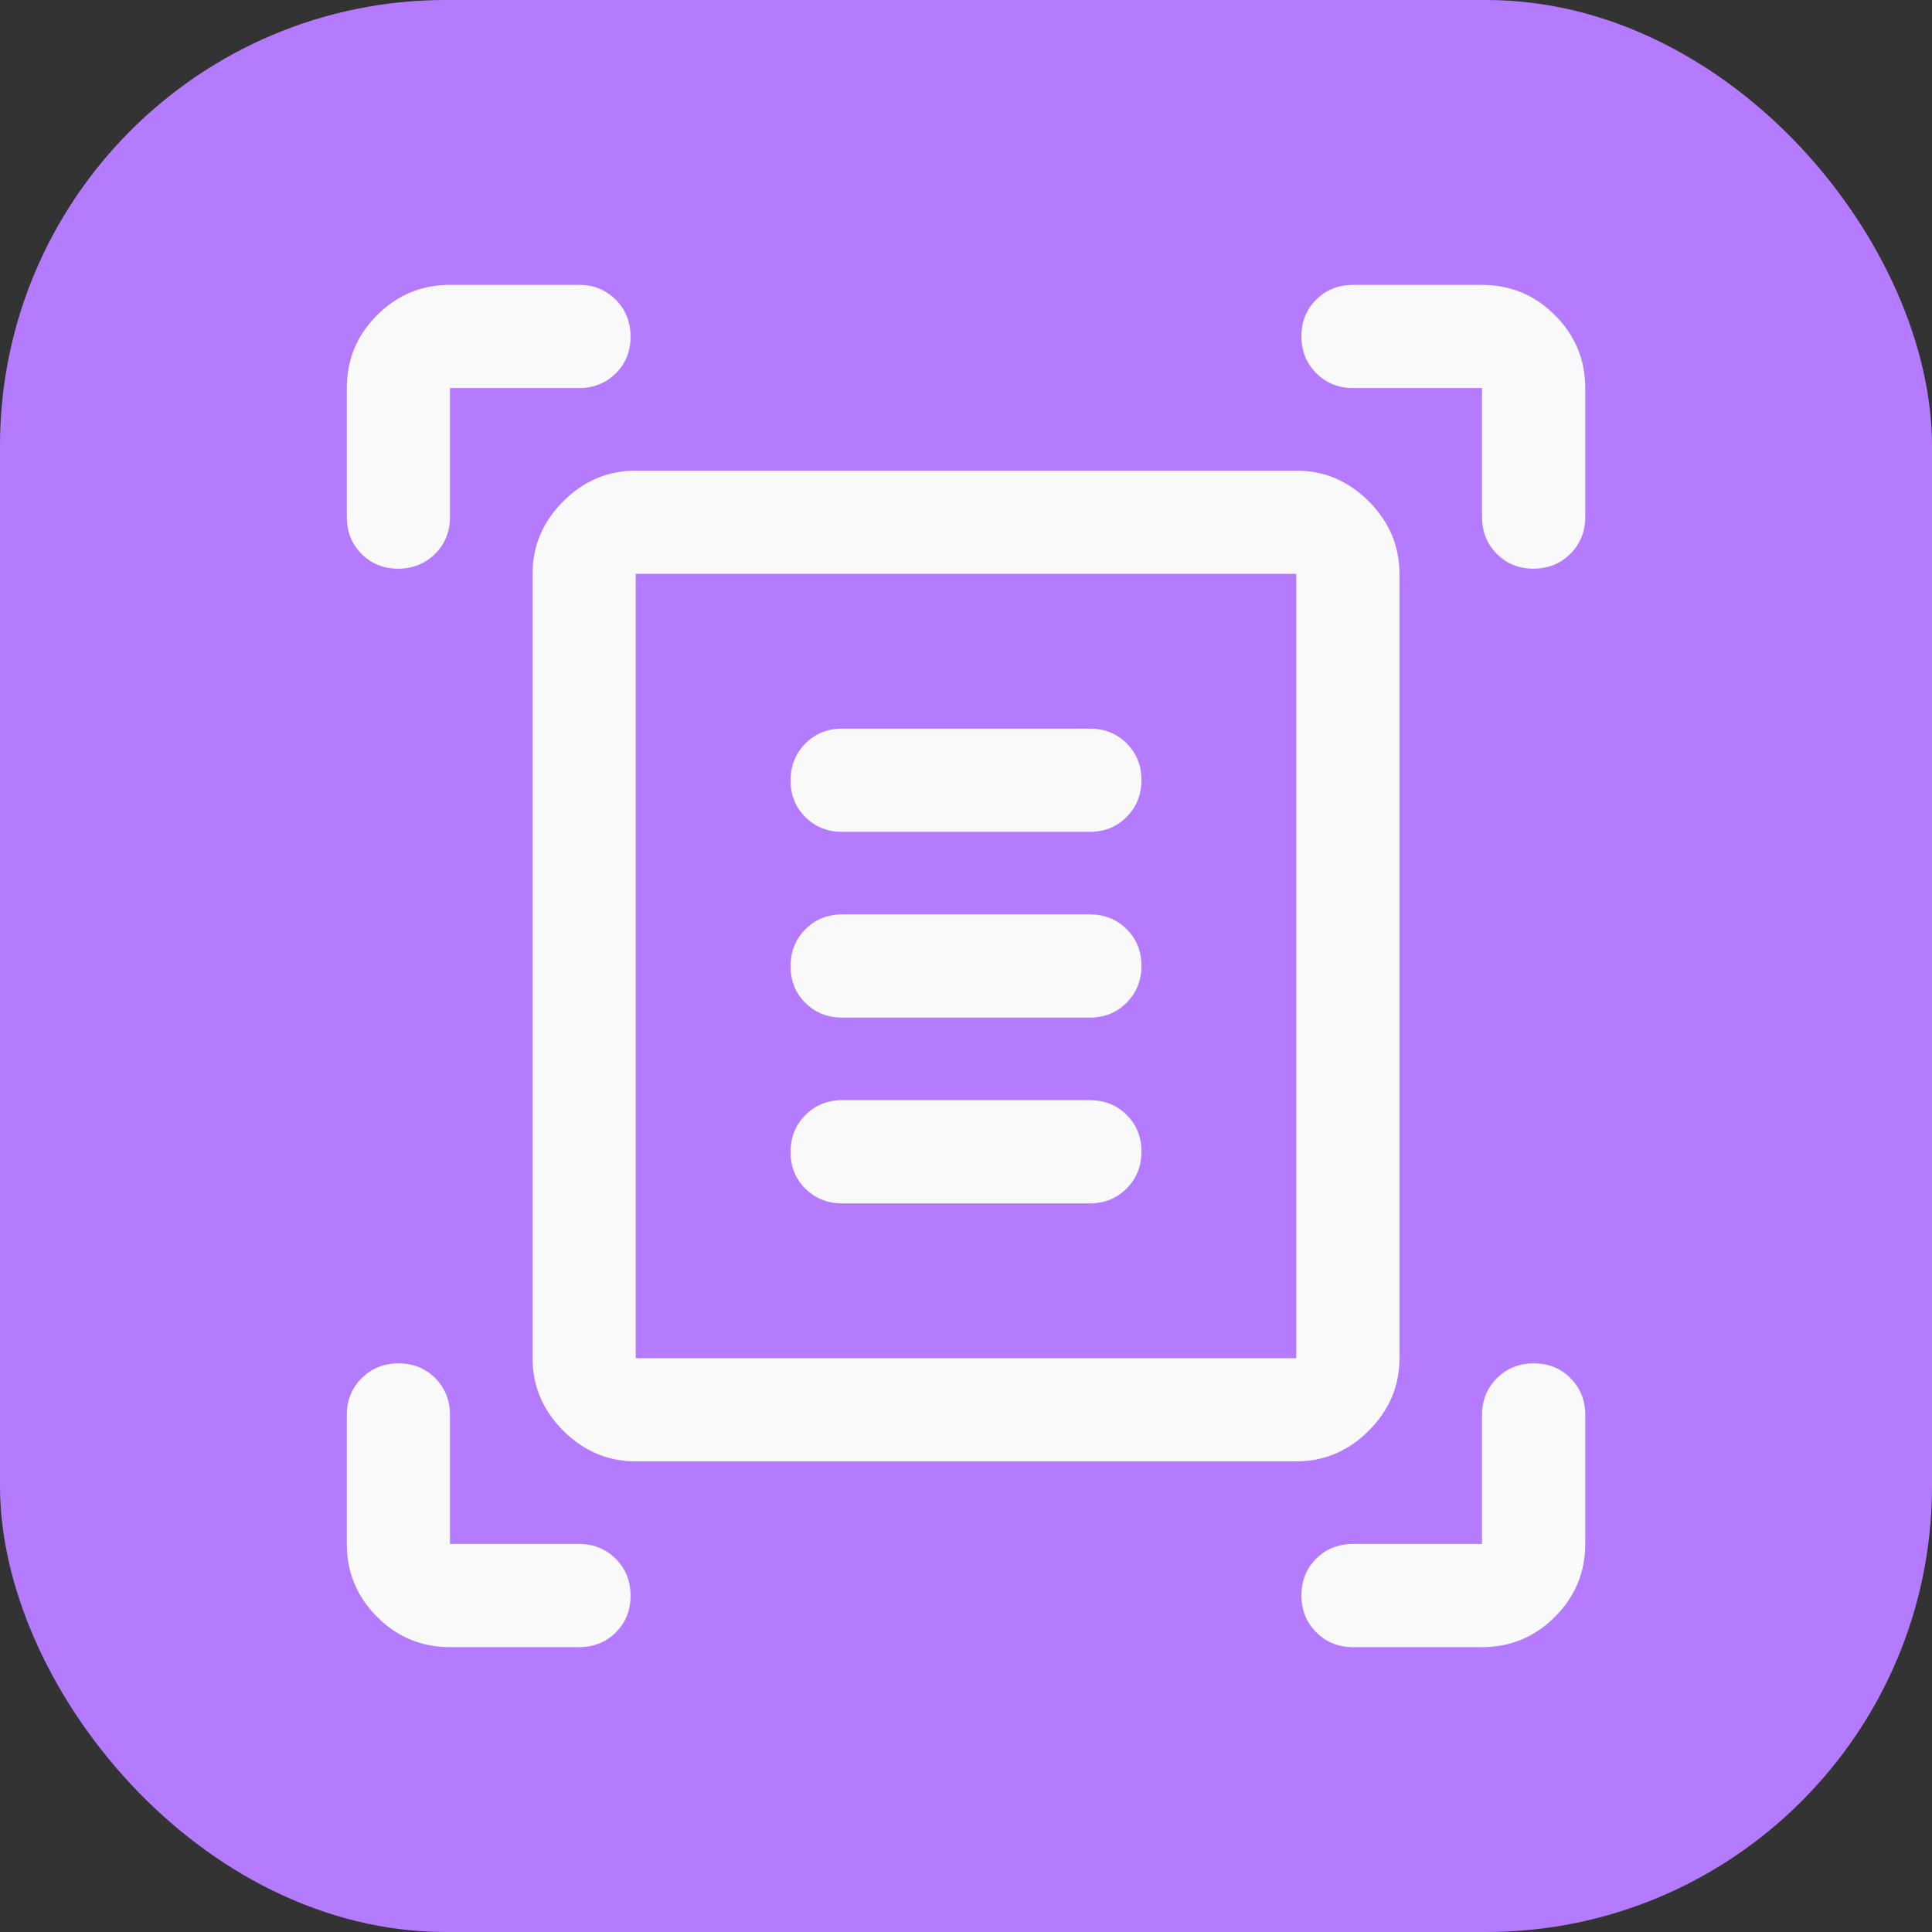
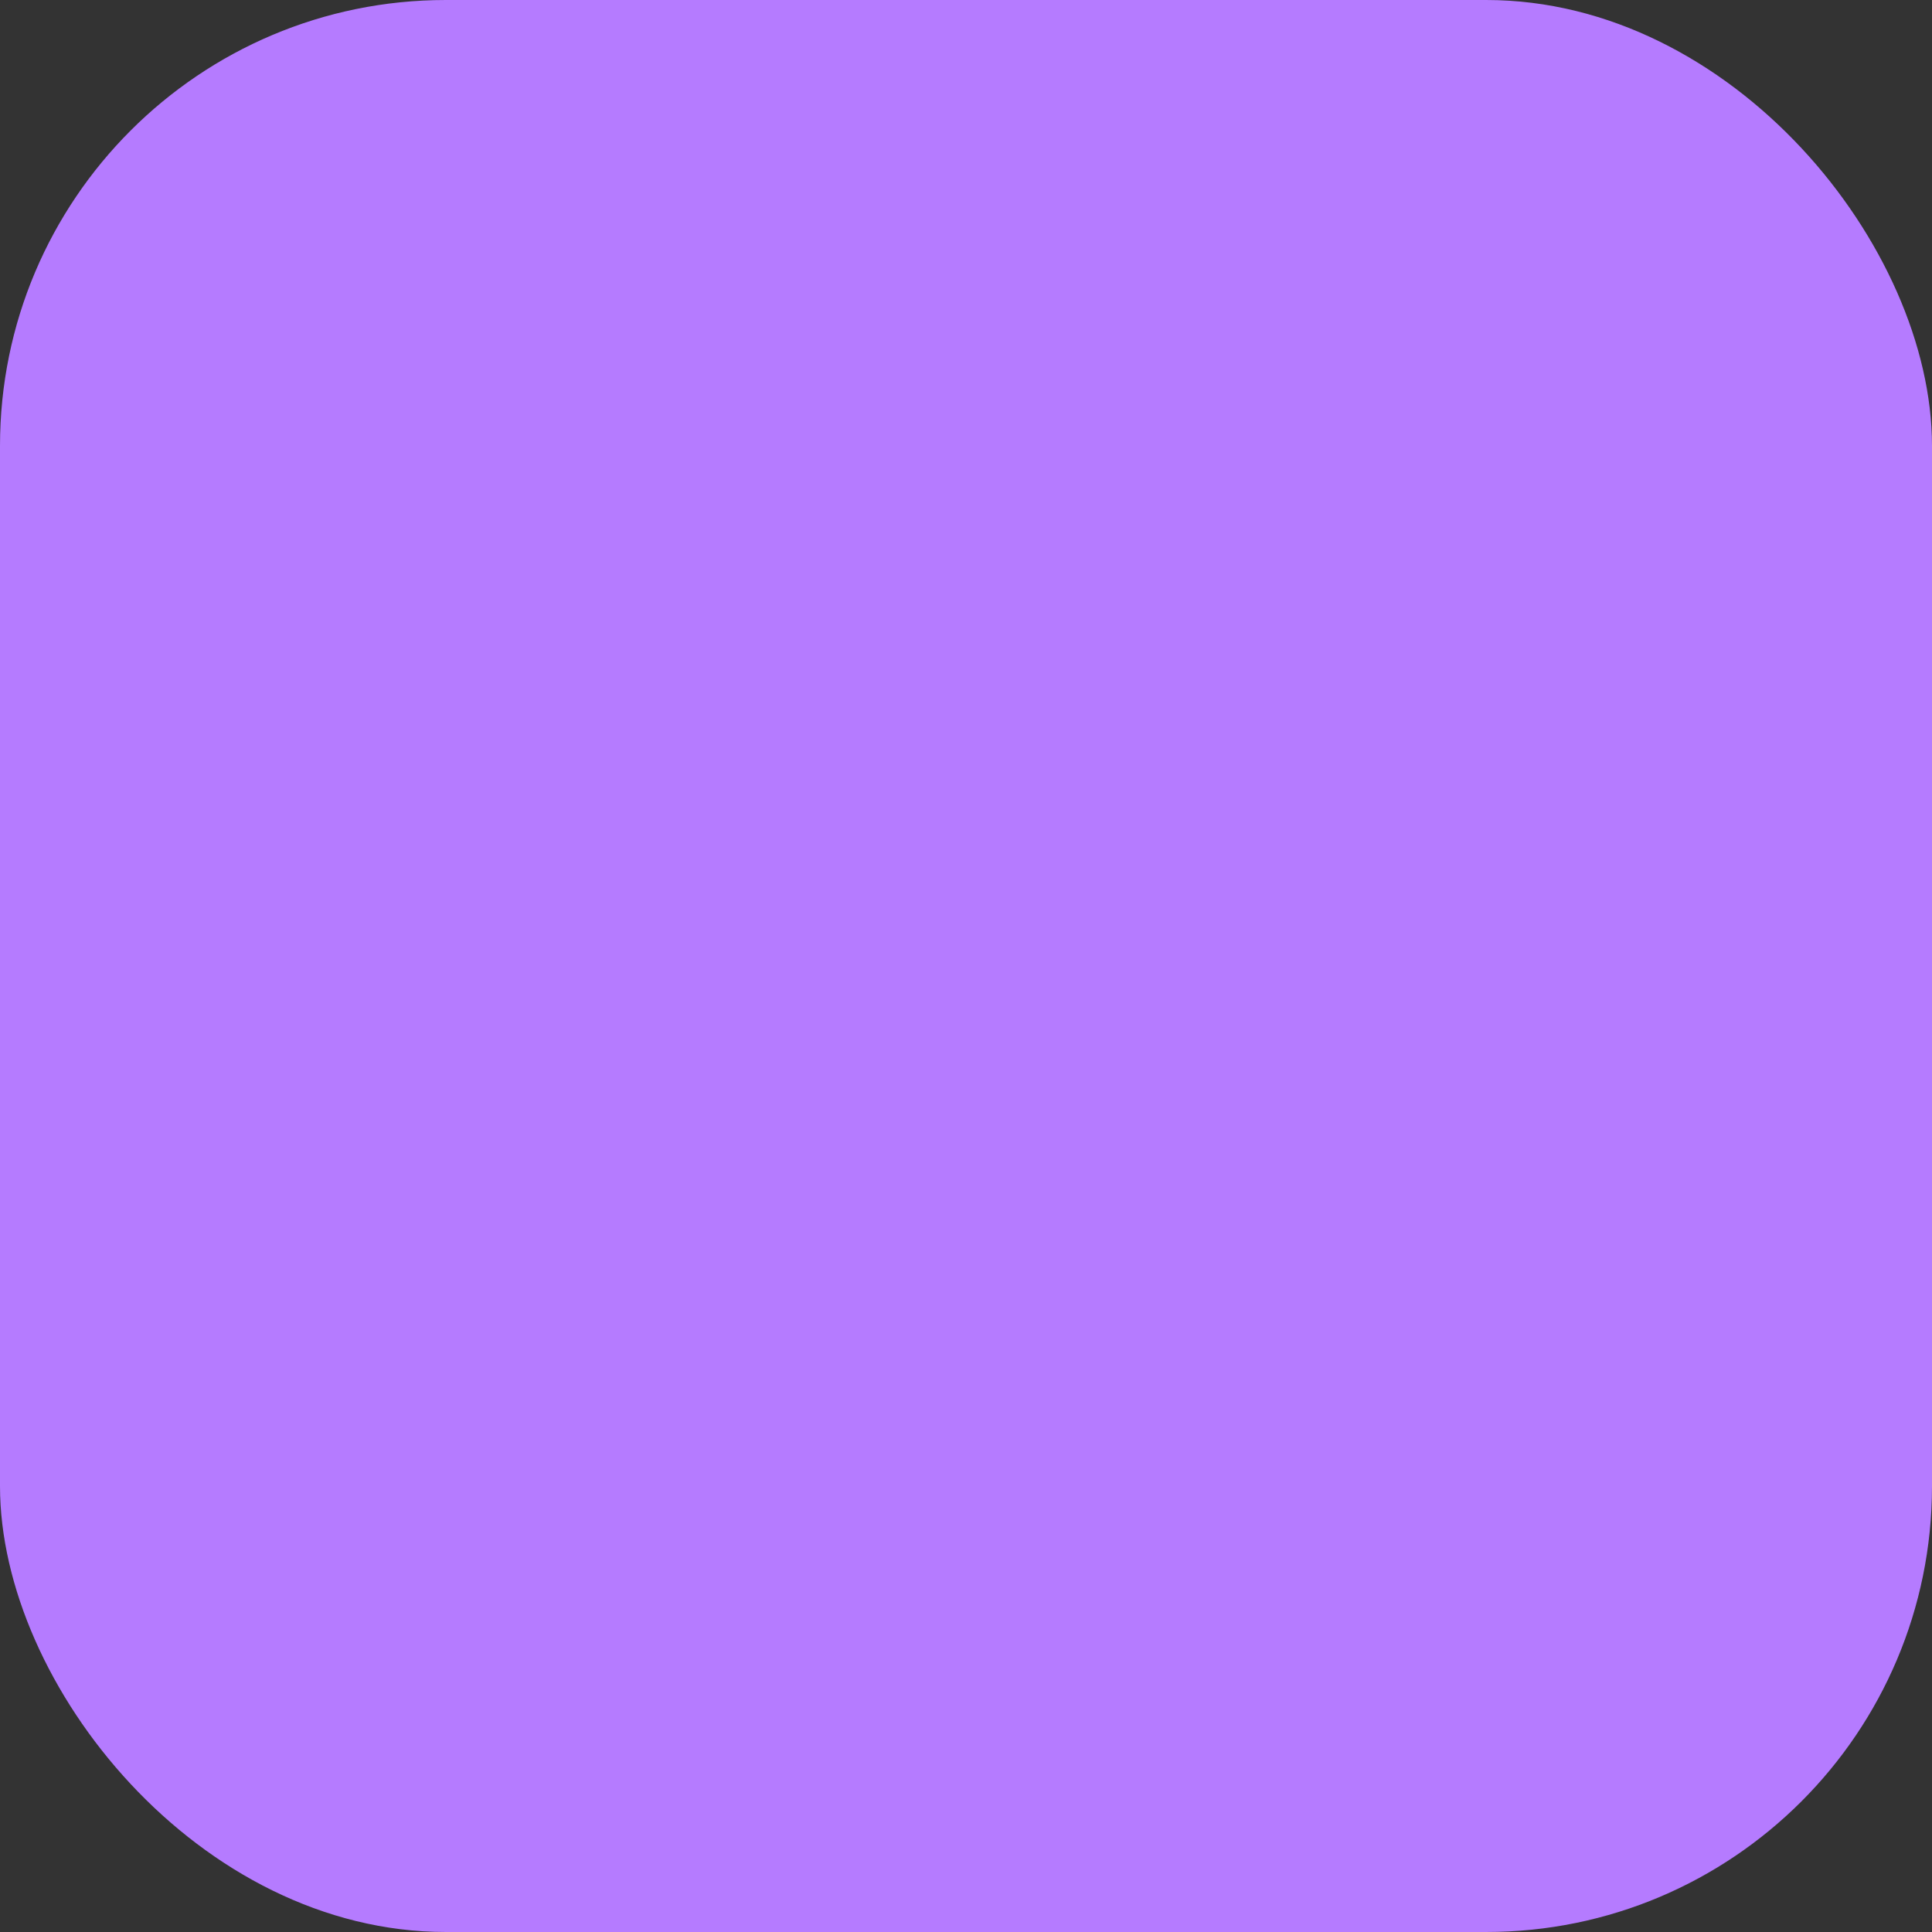
<svg xmlns="http://www.w3.org/2000/svg" width="52" height="52" viewBox="0 0 52 52" fill="none">
  <rect x="0" y="0" width="52" height="52" fill="#333333" stroke="none" />
  <rect width="52" height="52" rx="12" fill="#B57BFF" />
  <mask id="mask0_1312_2678" style="mask-type:alpha" maskUnits="userSpaceOnUse" x="6" y="6" width="40" height="40">
    <rect x="6" y="6" width="40" height="40" fill="#D9D9D9" />
  </mask>
  <g mask="url(#mask0_1312_2678)">
-     <path d="M9.334 13.917V10.445C9.334 9.681 9.605 9.027 10.149 8.483C10.694 7.939 11.348 7.667 12.111 7.667H15.584C15.977 7.667 16.307 7.8 16.573 8.068C16.839 8.335 16.972 8.665 16.972 9.06C16.972 9.456 16.839 9.785 16.573 10.049C16.307 10.313 15.977 10.445 15.584 10.445H12.111V13.917C12.111 14.31 11.978 14.64 11.711 14.906C11.443 15.172 11.112 15.306 10.718 15.306C10.323 15.306 9.993 15.172 9.729 14.906C9.465 14.64 9.334 14.31 9.334 13.917ZM39.889 13.917V10.445H36.417C36.023 10.445 35.693 10.311 35.427 10.044C35.161 9.777 35.028 9.446 35.028 9.051C35.028 8.656 35.161 8.326 35.427 8.063C35.693 7.799 36.023 7.667 36.417 7.667H39.889C40.653 7.667 41.307 7.939 41.851 8.483C42.395 9.027 42.667 9.681 42.667 10.445V13.917C42.667 14.31 42.533 14.64 42.266 14.906C41.999 15.172 41.668 15.306 41.273 15.306C40.878 15.306 40.549 15.172 40.285 14.906C40.021 14.64 39.889 14.31 39.889 13.917ZM9.334 41.556V38.083C9.334 37.69 9.467 37.36 9.734 37.094C10.001 36.828 10.332 36.695 10.727 36.695C11.122 36.695 11.452 36.828 11.716 37.094C11.979 37.36 12.111 37.69 12.111 38.083V41.556H15.584C15.977 41.556 16.307 41.689 16.573 41.956C16.839 42.224 16.972 42.554 16.972 42.949C16.972 43.344 16.839 43.674 16.573 43.938C16.307 44.202 15.977 44.333 15.584 44.333H12.111C11.348 44.333 10.694 44.062 10.149 43.518C9.605 42.973 9.334 42.319 9.334 41.556ZM39.889 44.333H36.417C36.023 44.333 35.693 44.2 35.427 43.933C35.161 43.666 35.028 43.335 35.028 42.94C35.028 42.545 35.161 42.215 35.427 41.951C35.693 41.687 36.023 41.556 36.417 41.556H39.889V38.083C39.889 37.69 40.023 37.36 40.29 37.094C40.557 36.828 40.888 36.695 41.283 36.695C41.678 36.695 42.007 36.828 42.271 37.094C42.535 37.36 42.667 37.69 42.667 38.083V41.556C42.667 42.319 42.395 42.973 41.851 43.518C41.307 44.062 40.653 44.333 39.889 44.333ZM17.111 36.556H34.889V15.445H17.111V36.556ZM17.111 39.333C16.361 39.333 15.711 39.058 15.16 38.507C14.609 37.956 14.334 37.306 14.334 36.556V15.445C14.334 14.695 14.609 14.044 15.16 13.493C15.711 12.942 16.361 12.667 17.111 12.667H34.889C35.639 12.667 36.289 12.942 36.841 13.493C37.391 14.044 37.667 14.695 37.667 15.445V36.556C37.667 37.306 37.391 37.956 36.841 38.507C36.289 39.058 35.639 39.333 34.889 39.333H17.111ZM22.667 22.389H29.334C29.727 22.389 30.057 22.255 30.323 21.988C30.589 21.721 30.722 21.39 30.722 20.995C30.722 20.6 30.589 20.271 30.323 20.007C30.057 19.743 29.727 19.611 29.334 19.611H22.667C22.273 19.611 21.943 19.745 21.677 20.012C21.411 20.279 21.278 20.61 21.278 21.005C21.278 21.4 21.411 21.729 21.677 21.993C21.943 22.257 22.273 22.389 22.667 22.389ZM22.667 27.389H29.334C29.727 27.389 30.057 27.255 30.323 26.988C30.589 26.721 30.722 26.39 30.722 25.995C30.722 25.6 30.589 25.271 30.323 25.007C30.057 24.743 29.727 24.611 29.334 24.611H22.667C22.273 24.611 21.943 24.745 21.677 25.012C21.411 25.279 21.278 25.61 21.278 26.005C21.278 26.4 21.411 26.729 21.677 26.993C21.943 27.257 22.273 27.389 22.667 27.389ZM22.667 32.389H29.334C29.727 32.389 30.057 32.255 30.323 31.988C30.589 31.721 30.722 31.39 30.722 30.995C30.722 30.6 30.589 30.271 30.323 30.007C30.057 29.743 29.727 29.611 29.334 29.611H22.667C22.273 29.611 21.943 29.745 21.677 30.012C21.411 30.279 21.278 30.61 21.278 31.005C21.278 31.4 21.411 31.729 21.677 31.993C21.943 32.257 22.273 32.389 22.667 32.389Z" fill="#F9F9F9" />
-   </g>
+     </g>
</svg>